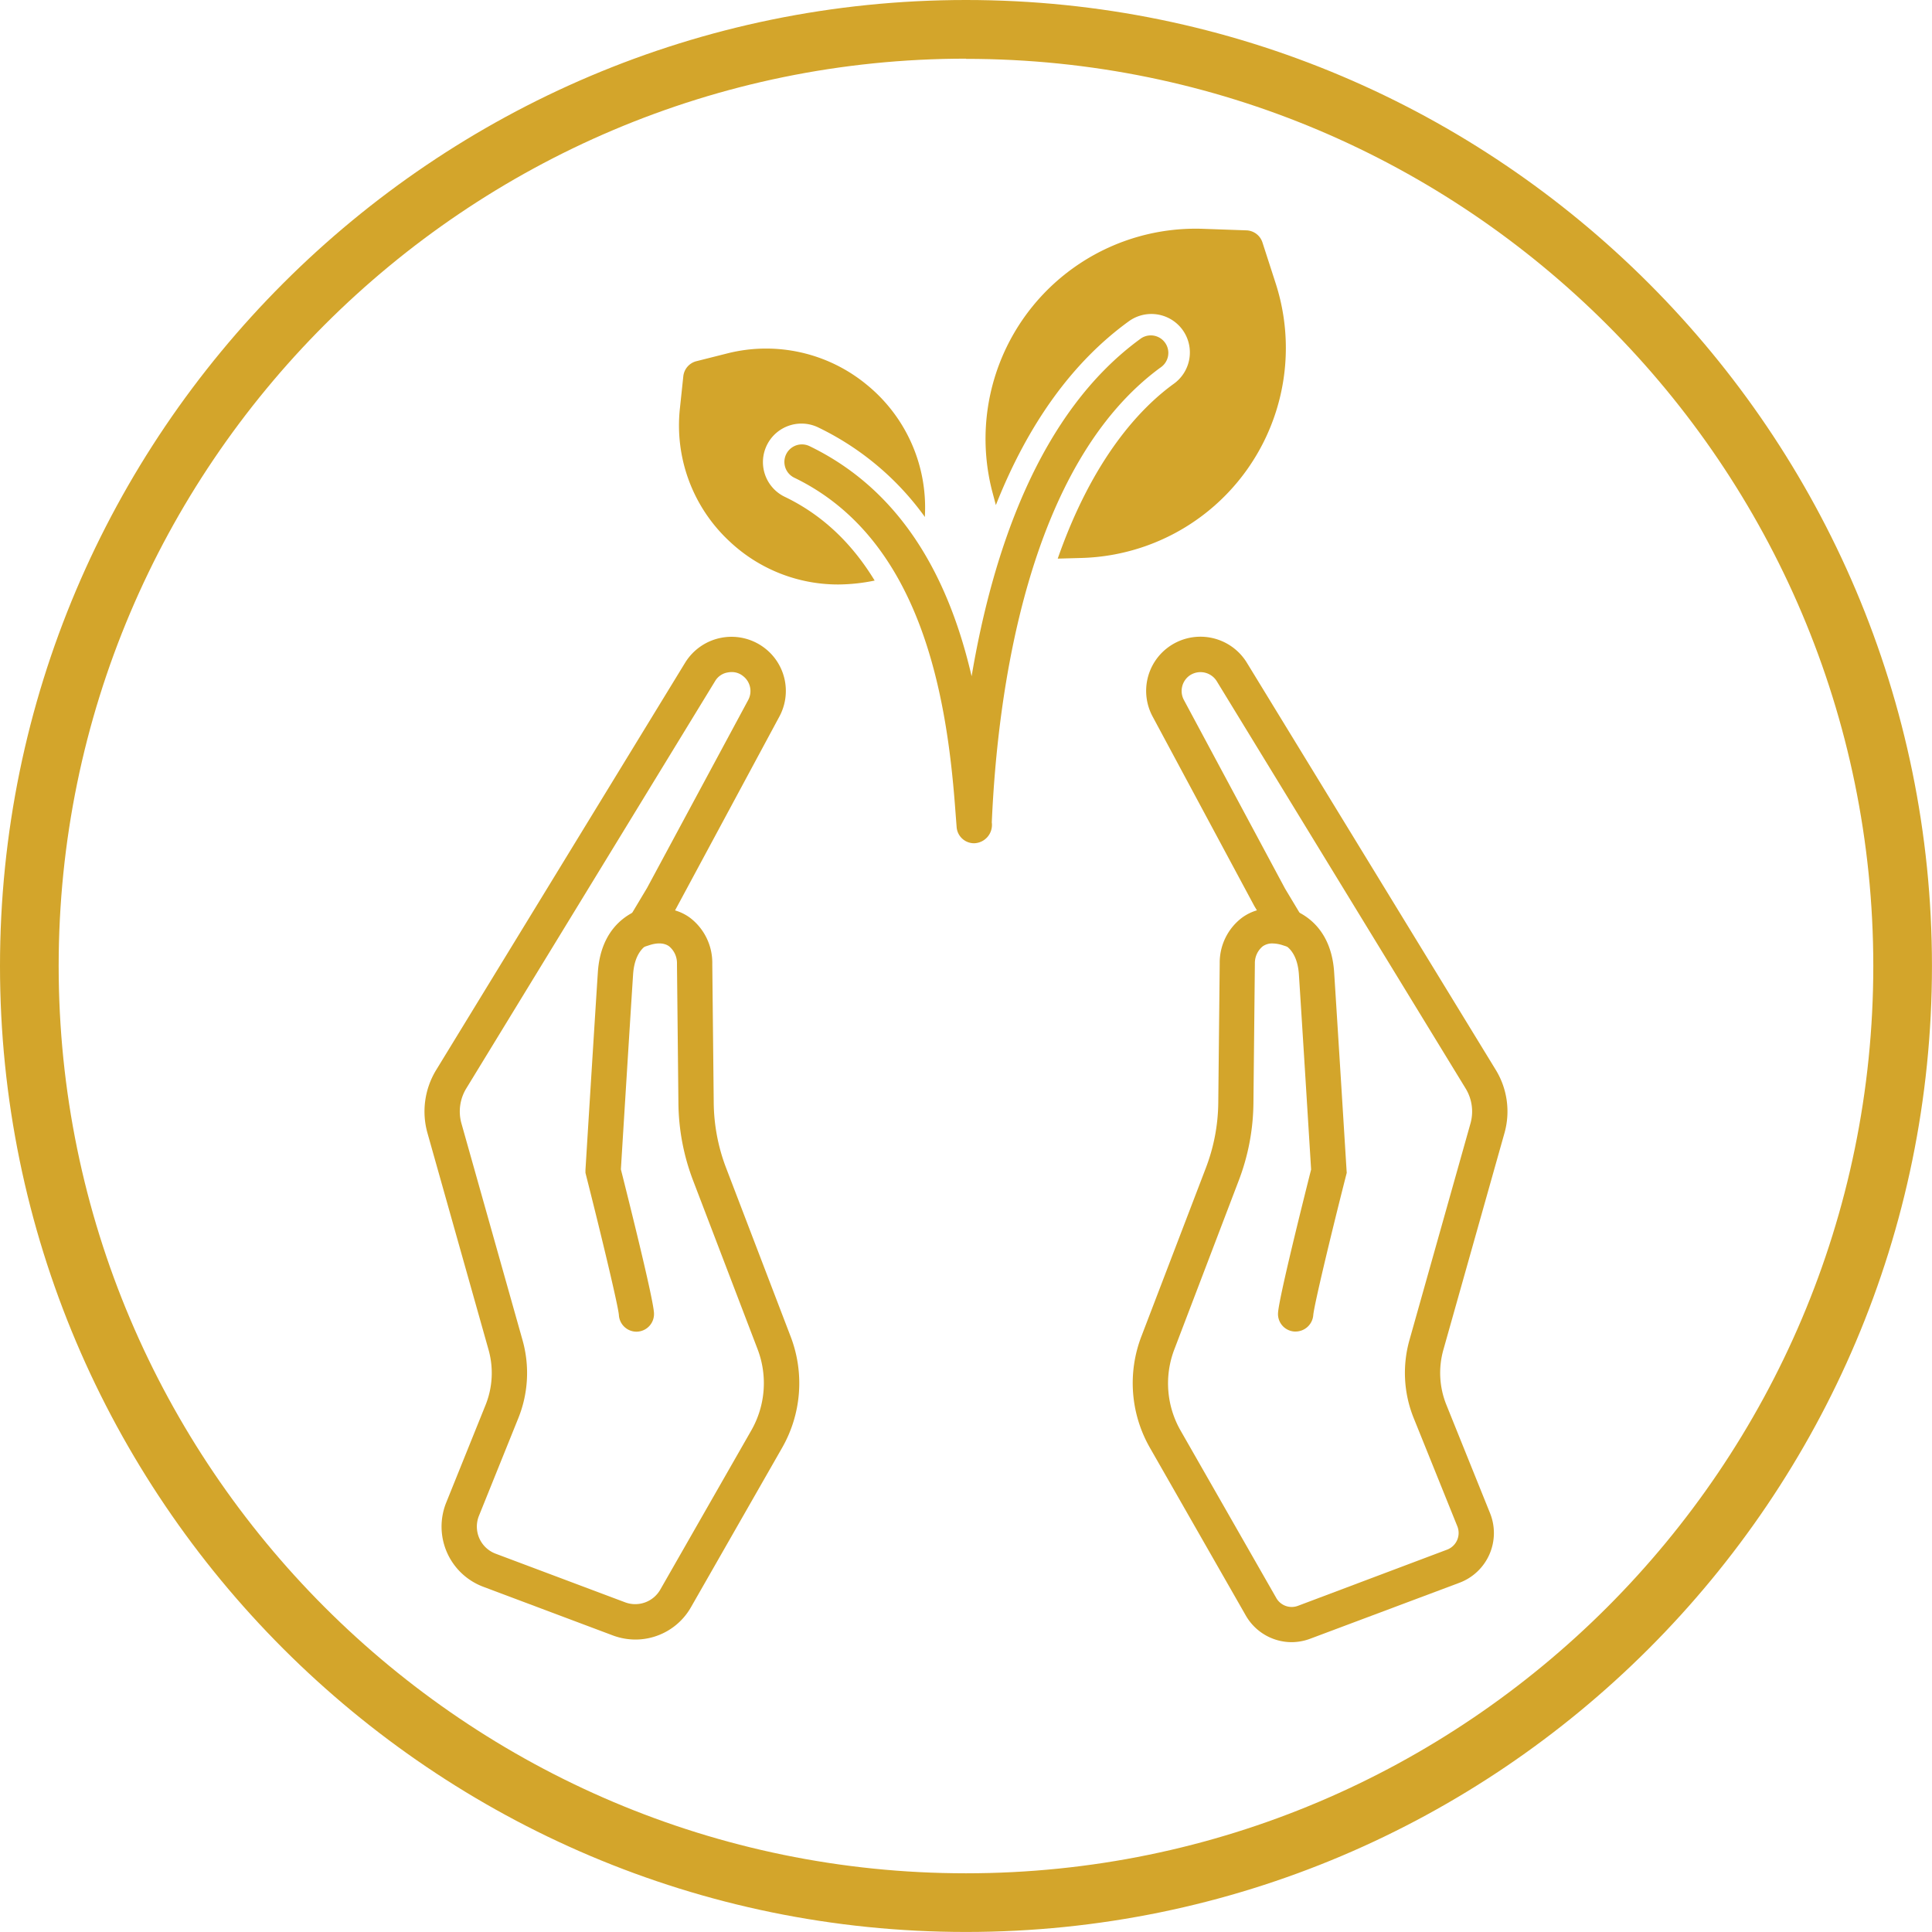
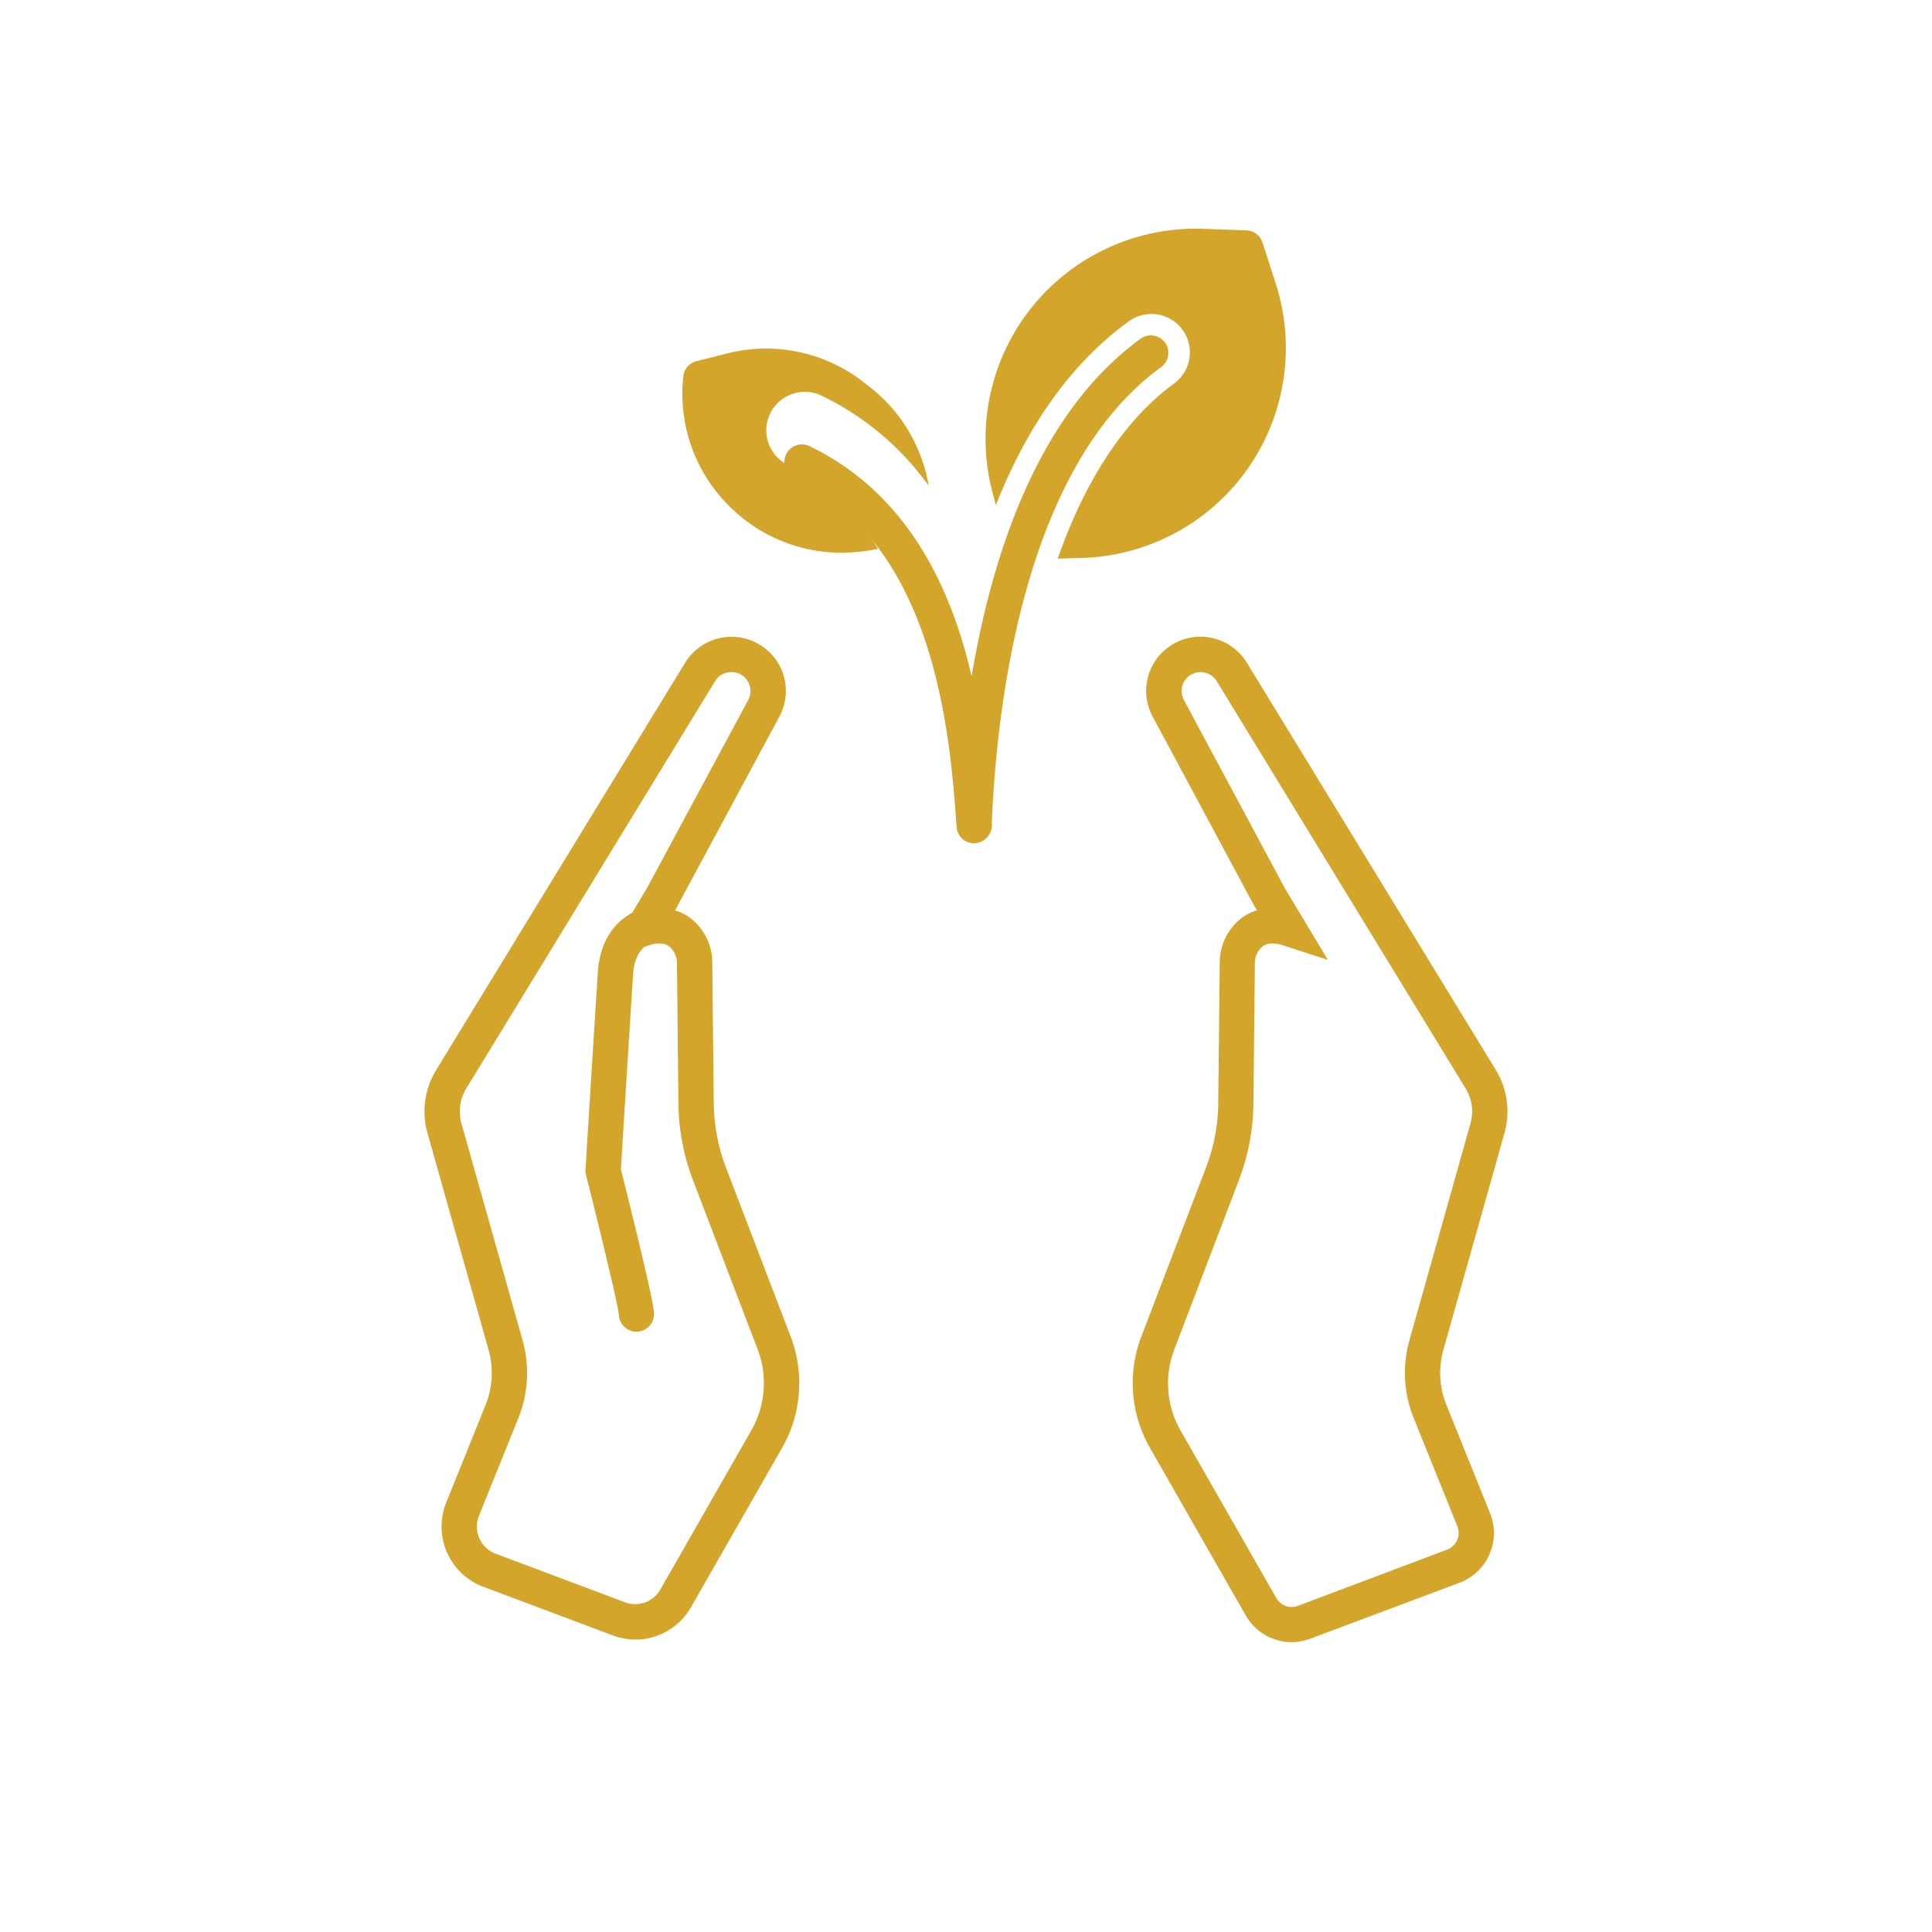
<svg xmlns="http://www.w3.org/2000/svg" viewBox="0 0 494.01 494.01">
  <defs>
    <style>.cls-1{fill:#d3a52b;}</style>
  </defs>
  <g id="Layer_2" data-name="Layer 2">
    <g id="RESPONSIBLE_SOURCING" data-name="RESPONSIBLE SOURCING">
      <path class="cls-1" d="M300.17,98.11c-8.52,6.15-20.72,19-29.71,44.73l6.1-.17a53.72,53.72,0,0,0,49.65-70.15L322.81,62a4.47,4.47,0,0,0-4.1-3.1l-11.07-.39a53.73,53.73,0,0,0-54,66.87l1,3.77h0c8.26-20.85,19.63-36.58,34-47a9.85,9.85,0,0,1,13.75,2.21A9.86,9.86,0,0,1,300.17,98.11Z" />
-       <path class="cls-1" d="M221.6,98.35a40.44,40.44,0,0,0-35.57-8l-7.93,2a4.46,4.46,0,0,0-3.38,3.88l-.86,8.12a40.45,40.45,0,0,0,12.77,34.16h0a40.43,40.43,0,0,0,27.65,10.94,47.32,47.32,0,0,0,9.37-1c-5.43-8.92-12.79-16.48-22.85-21.35a9.85,9.85,0,1,1,8.58-17.73,72.14,72.14,0,0,1,27.12,22.83l0-.45A40.46,40.46,0,0,0,221.6,98.35Z" />
+       <path class="cls-1" d="M221.6,98.35a40.44,40.44,0,0,0-35.57-8l-7.93,2a4.46,4.46,0,0,0-3.38,3.88a40.45,40.45,0,0,0,12.77,34.16h0a40.43,40.43,0,0,0,27.65,10.94,47.32,47.32,0,0,0,9.37-1c-5.43-8.92-12.79-16.48-22.85-21.35a9.85,9.85,0,1,1,8.58-17.73,72.14,72.14,0,0,1,27.12,22.83l0-.45A40.46,40.46,0,0,0,221.6,98.35Z" />
      <path class="cls-1" d="M207,114.08a4.48,4.48,0,0,0-3.9,8.07C235.35,137.74,242,177.46,244.19,206l.42,5.49a4.47,4.47,0,0,0,4.47,4.13,4.69,4.69,0,0,0,4.52-5.33c1.42-32.82,9-91.61,43.42-116.52a4.48,4.48,0,0,0-5.24-7.26c-26.19,18.93-38,54.78-43.34,86.41C243,149.45,231.64,126,207,114.08Z" />
      <path class="cls-1" d="M162.49,419.23a16.58,16.58,0,0,1-5.83-1.07l-33.1-12.43a16.43,16.43,0,0,1-9.46-21.53l10.08-25a21.92,21.92,0,0,0,.76-14L109.3,289.71a20.36,20.36,0,0,1,2.22-16.1l63.67-104.16a13.92,13.92,0,0,1,20.41-3.68,13.8,13.8,0,0,1,3.67,17.48l-26.66,49.54a12.21,12.21,0,0,1,3.89,1.93,14.47,14.47,0,0,1,5.63,11.73L182.5,282a47.83,47.83,0,0,0,3.17,16.65l16.48,43.06a33.3,33.3,0,0,1-2.2,28.55l-23.24,40.65A16.35,16.35,0,0,1,162.49,419.23Zm24.63-247.38a5.2,5.2,0,0,0-1,.09,4.62,4.62,0,0,0-3.21,2.12L119.22,278.32a11.31,11.31,0,0,0-1.23,8.94l15.64,55.48a30.89,30.89,0,0,1-1.08,19.84l-10.08,25a7.4,7.4,0,0,0,4.27,9.7h0l33.1,12.43a7.38,7.38,0,0,0,9-3.26l23.24-40.65A24.34,24.34,0,0,0,193.72,345L177.24,301.9a56.93,56.93,0,0,1-3.77-19.78l-.37-35.69a5.58,5.58,0,0,0-2-4.45c-1.21-.89-3-1-5.18-.26l-11.47,3.72,11-18.39L191.31,179a4.83,4.83,0,0,0-1.31-6.13A4.49,4.49,0,0,0,187.12,171.85Z" />
      <path class="cls-1" d="M162.75,340.51a4.51,4.51,0,0,1-4.5-4.25c-.18-2.34-4.4-20-8.38-35.69l-.17-.69,0-.7s2.33-37.71,3.17-50.56c.88-13.5,10.75-17.07,15.85-17.07a4.52,4.52,0,0,1,.06,9c-1.51,0-6.39.83-6.9,8.62-.77,11.81-2.8,44.61-3.12,49.83,2.14,8.49,8.24,32.87,8.46,36.7A4.51,4.51,0,0,1,163,340.5Z" />
      <path class="cls-1" d="M330.27,419.9A13.54,13.54,0,0,1,318.5,413l-24.44-42.76a33.3,33.3,0,0,1-2.2-28.55l16.48-43.06A47.83,47.83,0,0,0,311.51,282l.37-35.68a14.39,14.39,0,0,1,5.64-11.62,12.32,12.32,0,0,1,3.87-1.93l-.66-1.1-26-48.44a13.84,13.84,0,0,1,3.75-17.55,13.92,13.92,0,0,1,20.38,3.84l63.62,104.07a20.36,20.36,0,0,1,2.22,16.1l-15.64,55.48a21.78,21.78,0,0,0,.76,14L381,386.91a13.58,13.58,0,0,1-7.82,17.8L335.07,419A13.7,13.7,0,0,1,330.27,419.9Zm-4.9-178.66a4.14,4.14,0,0,0-2.5.74,5.52,5.52,0,0,0-2,4.35l-.37,35.79a56.89,56.89,0,0,1-3.77,19.78L300.29,345a24.3,24.3,0,0,0,1.61,20.84l24.44,42.76a4.53,4.53,0,0,0,5.56,2L370,396.25a4.56,4.56,0,0,0,2.63-6l-11.17-27.7a30.89,30.89,0,0,1-1.08-19.84L376,287.26a11.28,11.28,0,0,0-1.24-8.94L311.11,174.16a4.9,4.9,0,0,0-7-1.38,4.86,4.86,0,0,0-1.39,6.2l25.88,48.26,10.93,18.2-11.46-3.72A8.84,8.84,0,0,0,325.37,241.24Z" />
-       <path class="cls-1" d="M331.26,340.47H331a4.48,4.48,0,0,1-4.21-4.73c.22-3.83,6.32-28.21,8.46-36.7-.32-5.21-2.35-38-3.12-49.83-.51-7.81-5.42-8.57-6.91-8.62a4.55,4.55,0,0,1-4.41-4.59,4.48,4.48,0,0,1,4.48-4.44c5.1,0,15,3.57,15.85,17.07.83,12.85,3.17,50.56,3.17,50.56l.05.7-.18.69c-4,15.7-8.2,33.35-8.38,35.69A4.55,4.55,0,0,1,331.26,340.47Z" />
-       <path class="cls-1" d="M247,494C110.81,494,0,383.2,0,247S110.81,0,247,0,494,110.81,494,247,383.2,494,247,494Zm0-479c-127.9,0-232,104.05-232,232S119.11,479,247,479,479,374.9,479,247,374.91,15.05,247,15.05Z" />
    </g>
  </g>
</svg>